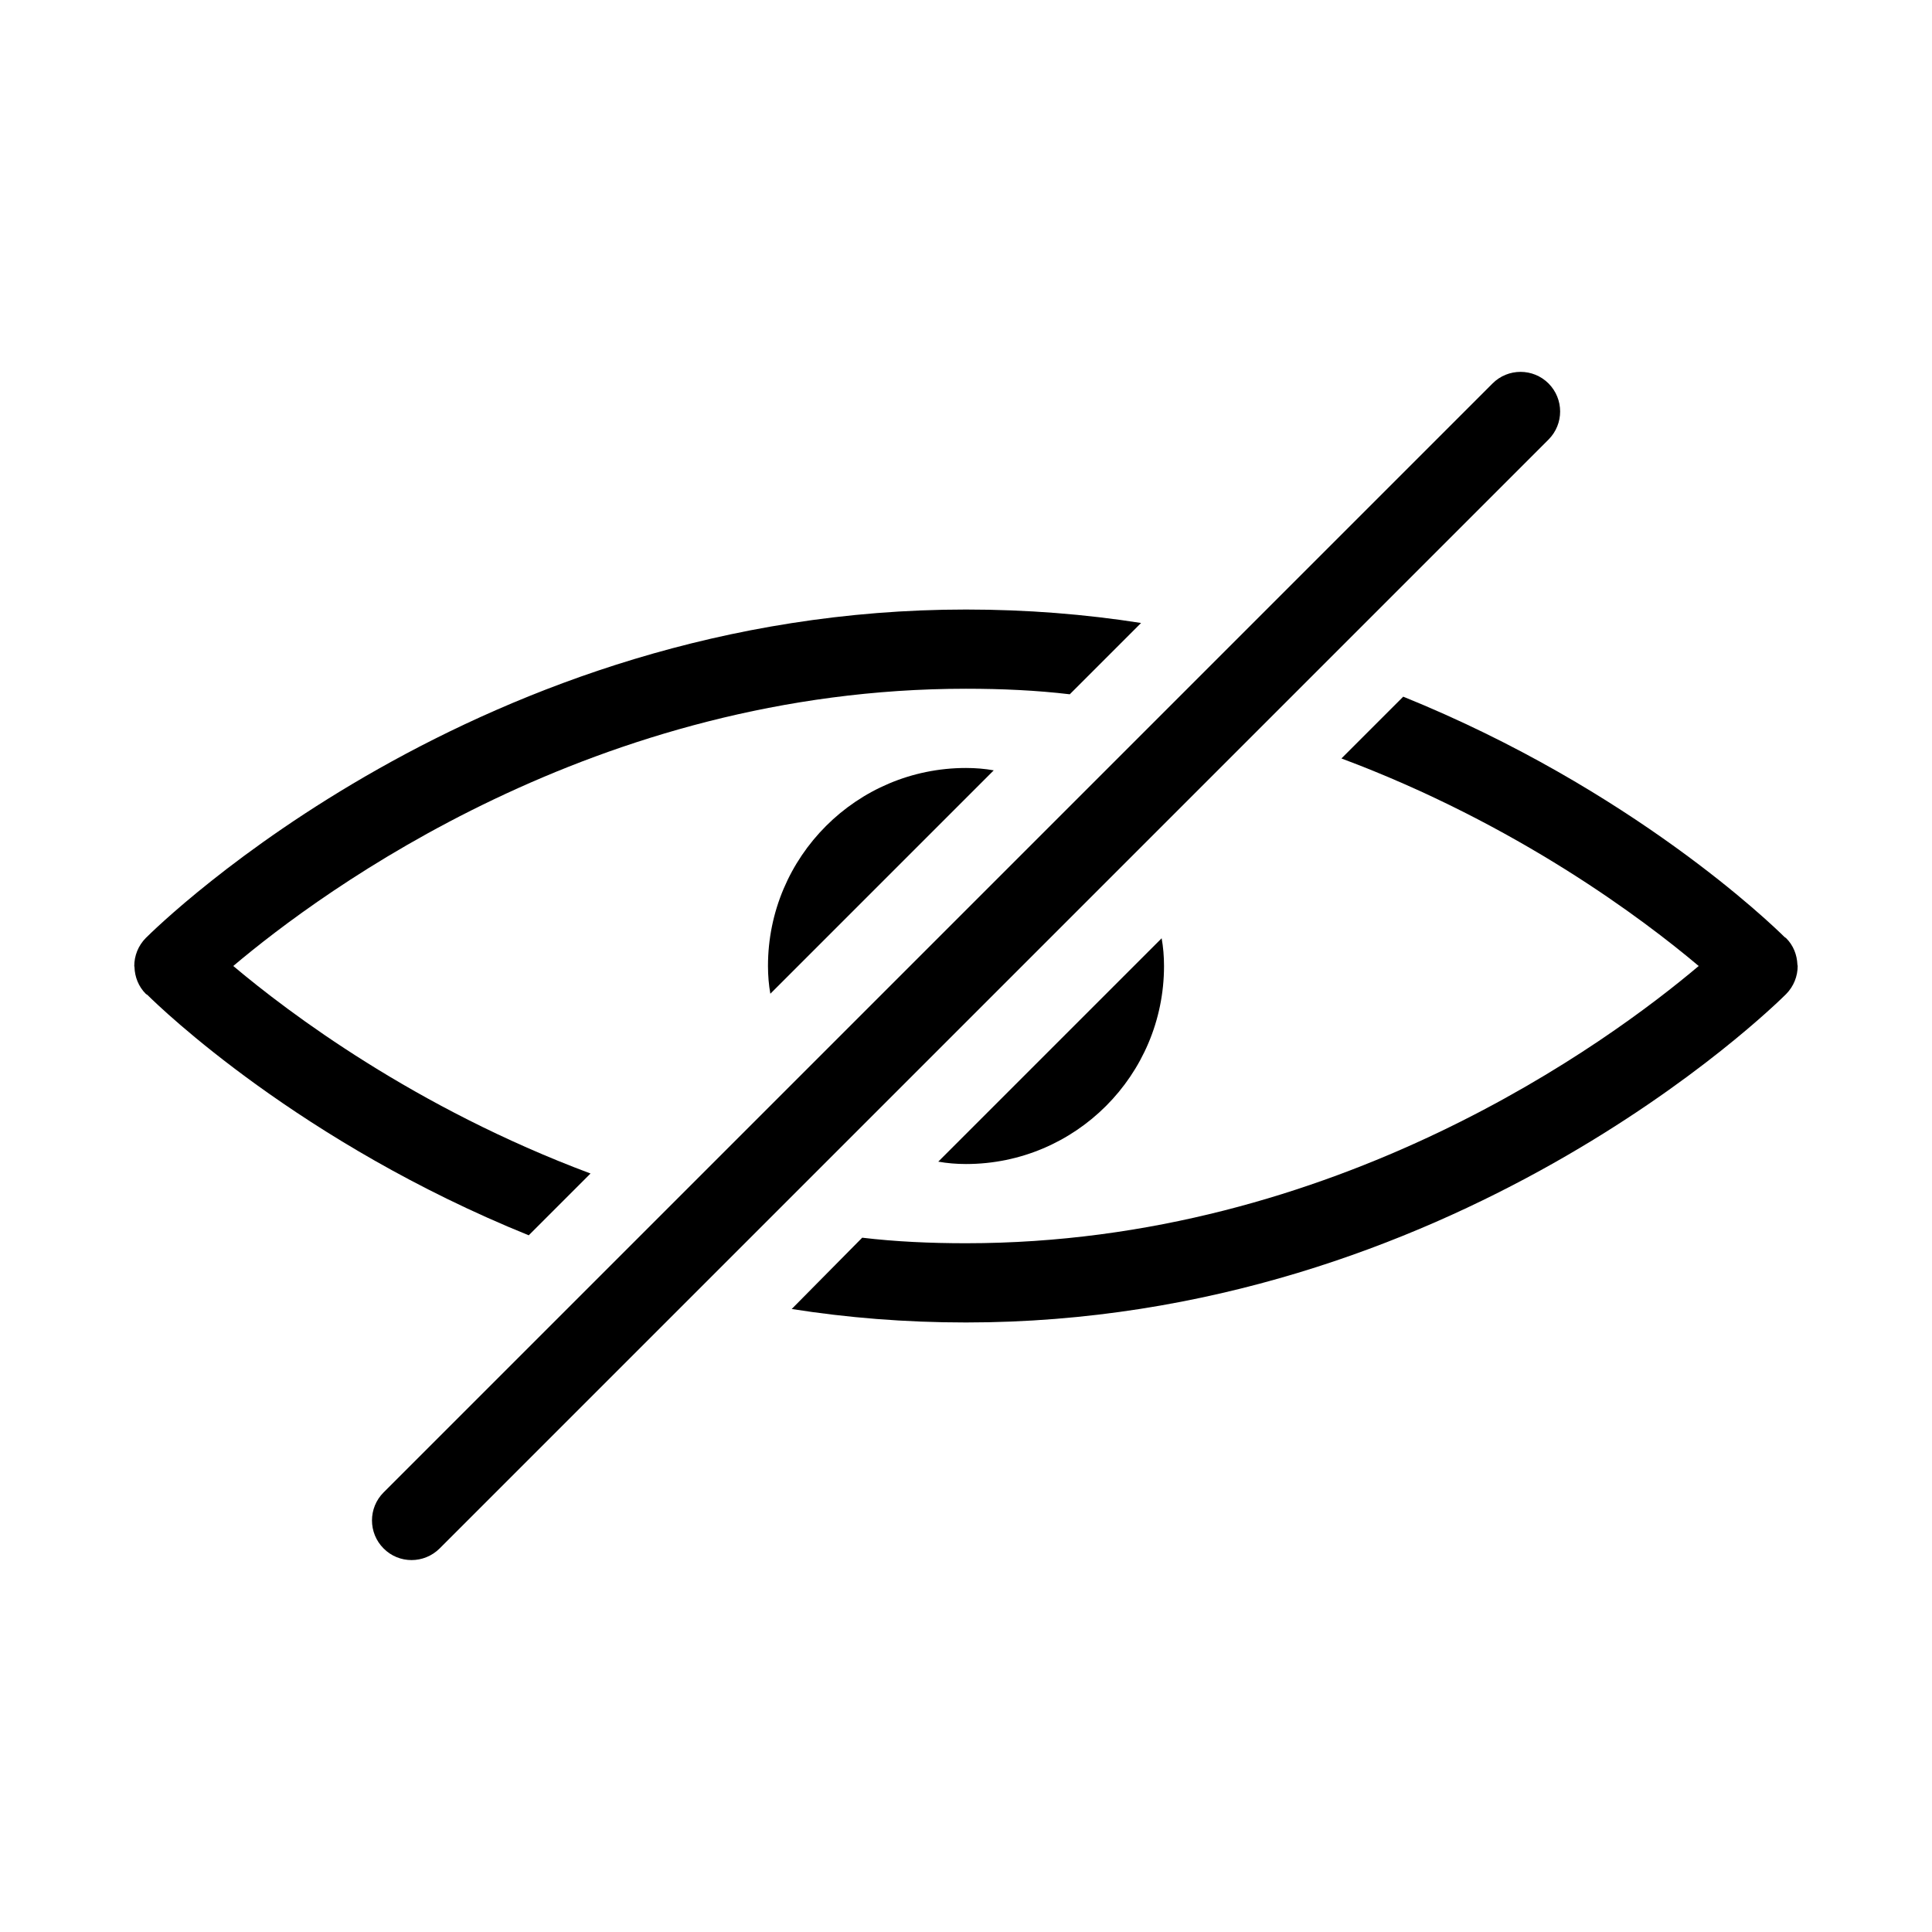
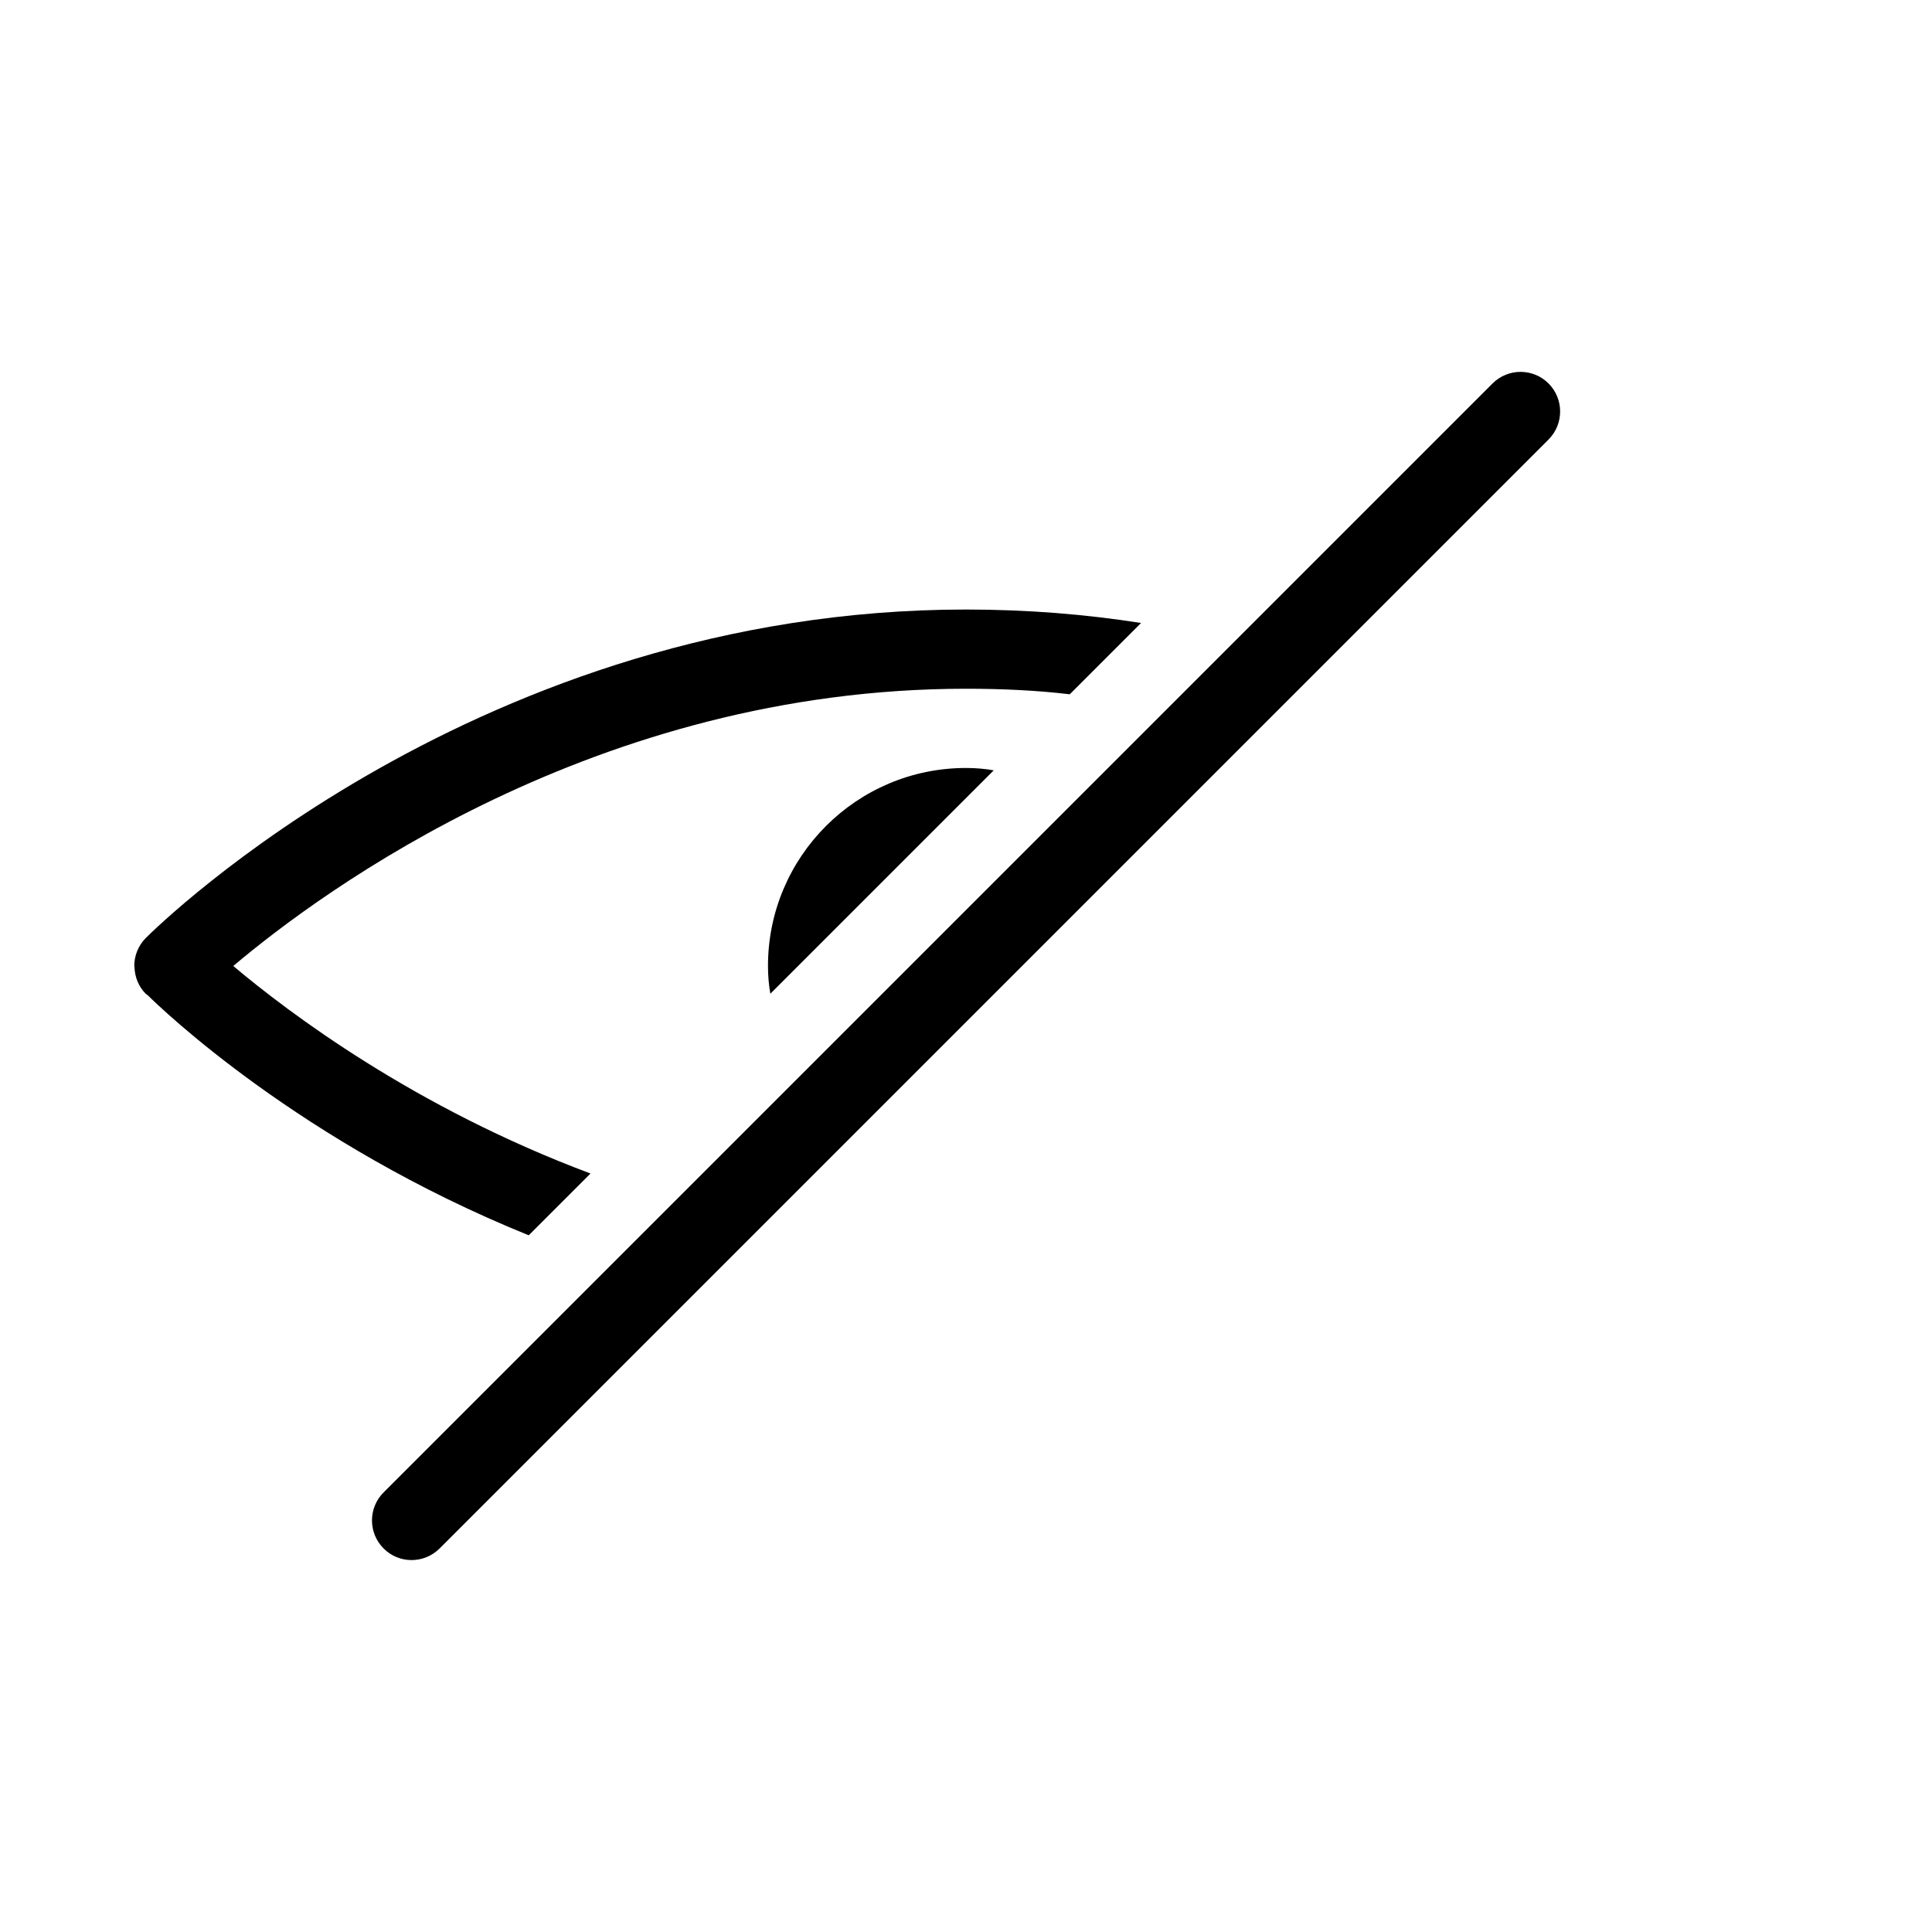
<svg xmlns="http://www.w3.org/2000/svg" fill="#000000" width="800px" height="800px" version="1.1" viewBox="144 144 512 512">
  <g>
-     <path d="m620.33 399.6c-0.105-2.539-1.051-5.059-3-6.992-0.125-0.125-0.293-0.168-0.418-0.293-3.484-3.441-40.41-39.148-101.04-63.691l-16.375 16.375c46.602 17.422 79.98 42.613 94.676 55-23.637 19.965-96.145 73.473-194.18 73.473-9.445 0-18.684-0.418-27.5-1.469l-18.684 18.895c14.695 2.309 30.02 3.57 46.184 3.57 128.83 0 213.8-83.508 217.35-87.031 2.031-2.066 3.059-4.754 3.059-7.438 0-0.129-0.082-0.273-0.082-0.398z" />
    <path d="m179.64 400.31c0.082 2.562 1.051 5.121 3 7.074 0.125 0.125 0.293 0.168 0.441 0.293 3.484 3.465 40.43 39.148 101.04 63.691l16.375-16.375c-46.602-17.422-79.98-42.613-94.676-54.996 23.641-19.965 96.145-73.473 194.18-73.473 9.445 0 18.684 0.418 27.5 1.469l18.895-18.895c-14.699-2.309-30.23-3.566-46.395-3.566-128.83 0-213.8 83.508-217.35 87.031-2.039 2.059-3.066 4.746-3.066 7.434 0 0.102 0.062 0.207 0.062 0.312z" />
-     <path d="m392.65 451.85c2.309 0.418 4.828 0.629 7.348 0.629 28.969 0 52.48-23.512 52.48-52.48 0-2.519-0.211-5.039-0.629-7.348z" />
    <path d="m407.35 348.15c-2.312-0.422-4.832-0.629-7.348-0.629-28.969 0-52.48 23.512-52.48 52.48 0 2.519 0.211 5.039 0.629 7.348z" />
    <path d="m554.38 245.62c-4.094-4.094-10.746-4.094-14.84 0l-293.89 293.89c-4.094 4.094-4.094 10.746 0 14.84 2.035 2.059 4.723 3.086 7.41 3.086s5.375-1.027 7.43-3.066l293.89-293.89c4.094-4.109 4.094-10.742 0-14.859z" />
  </g>
</svg>